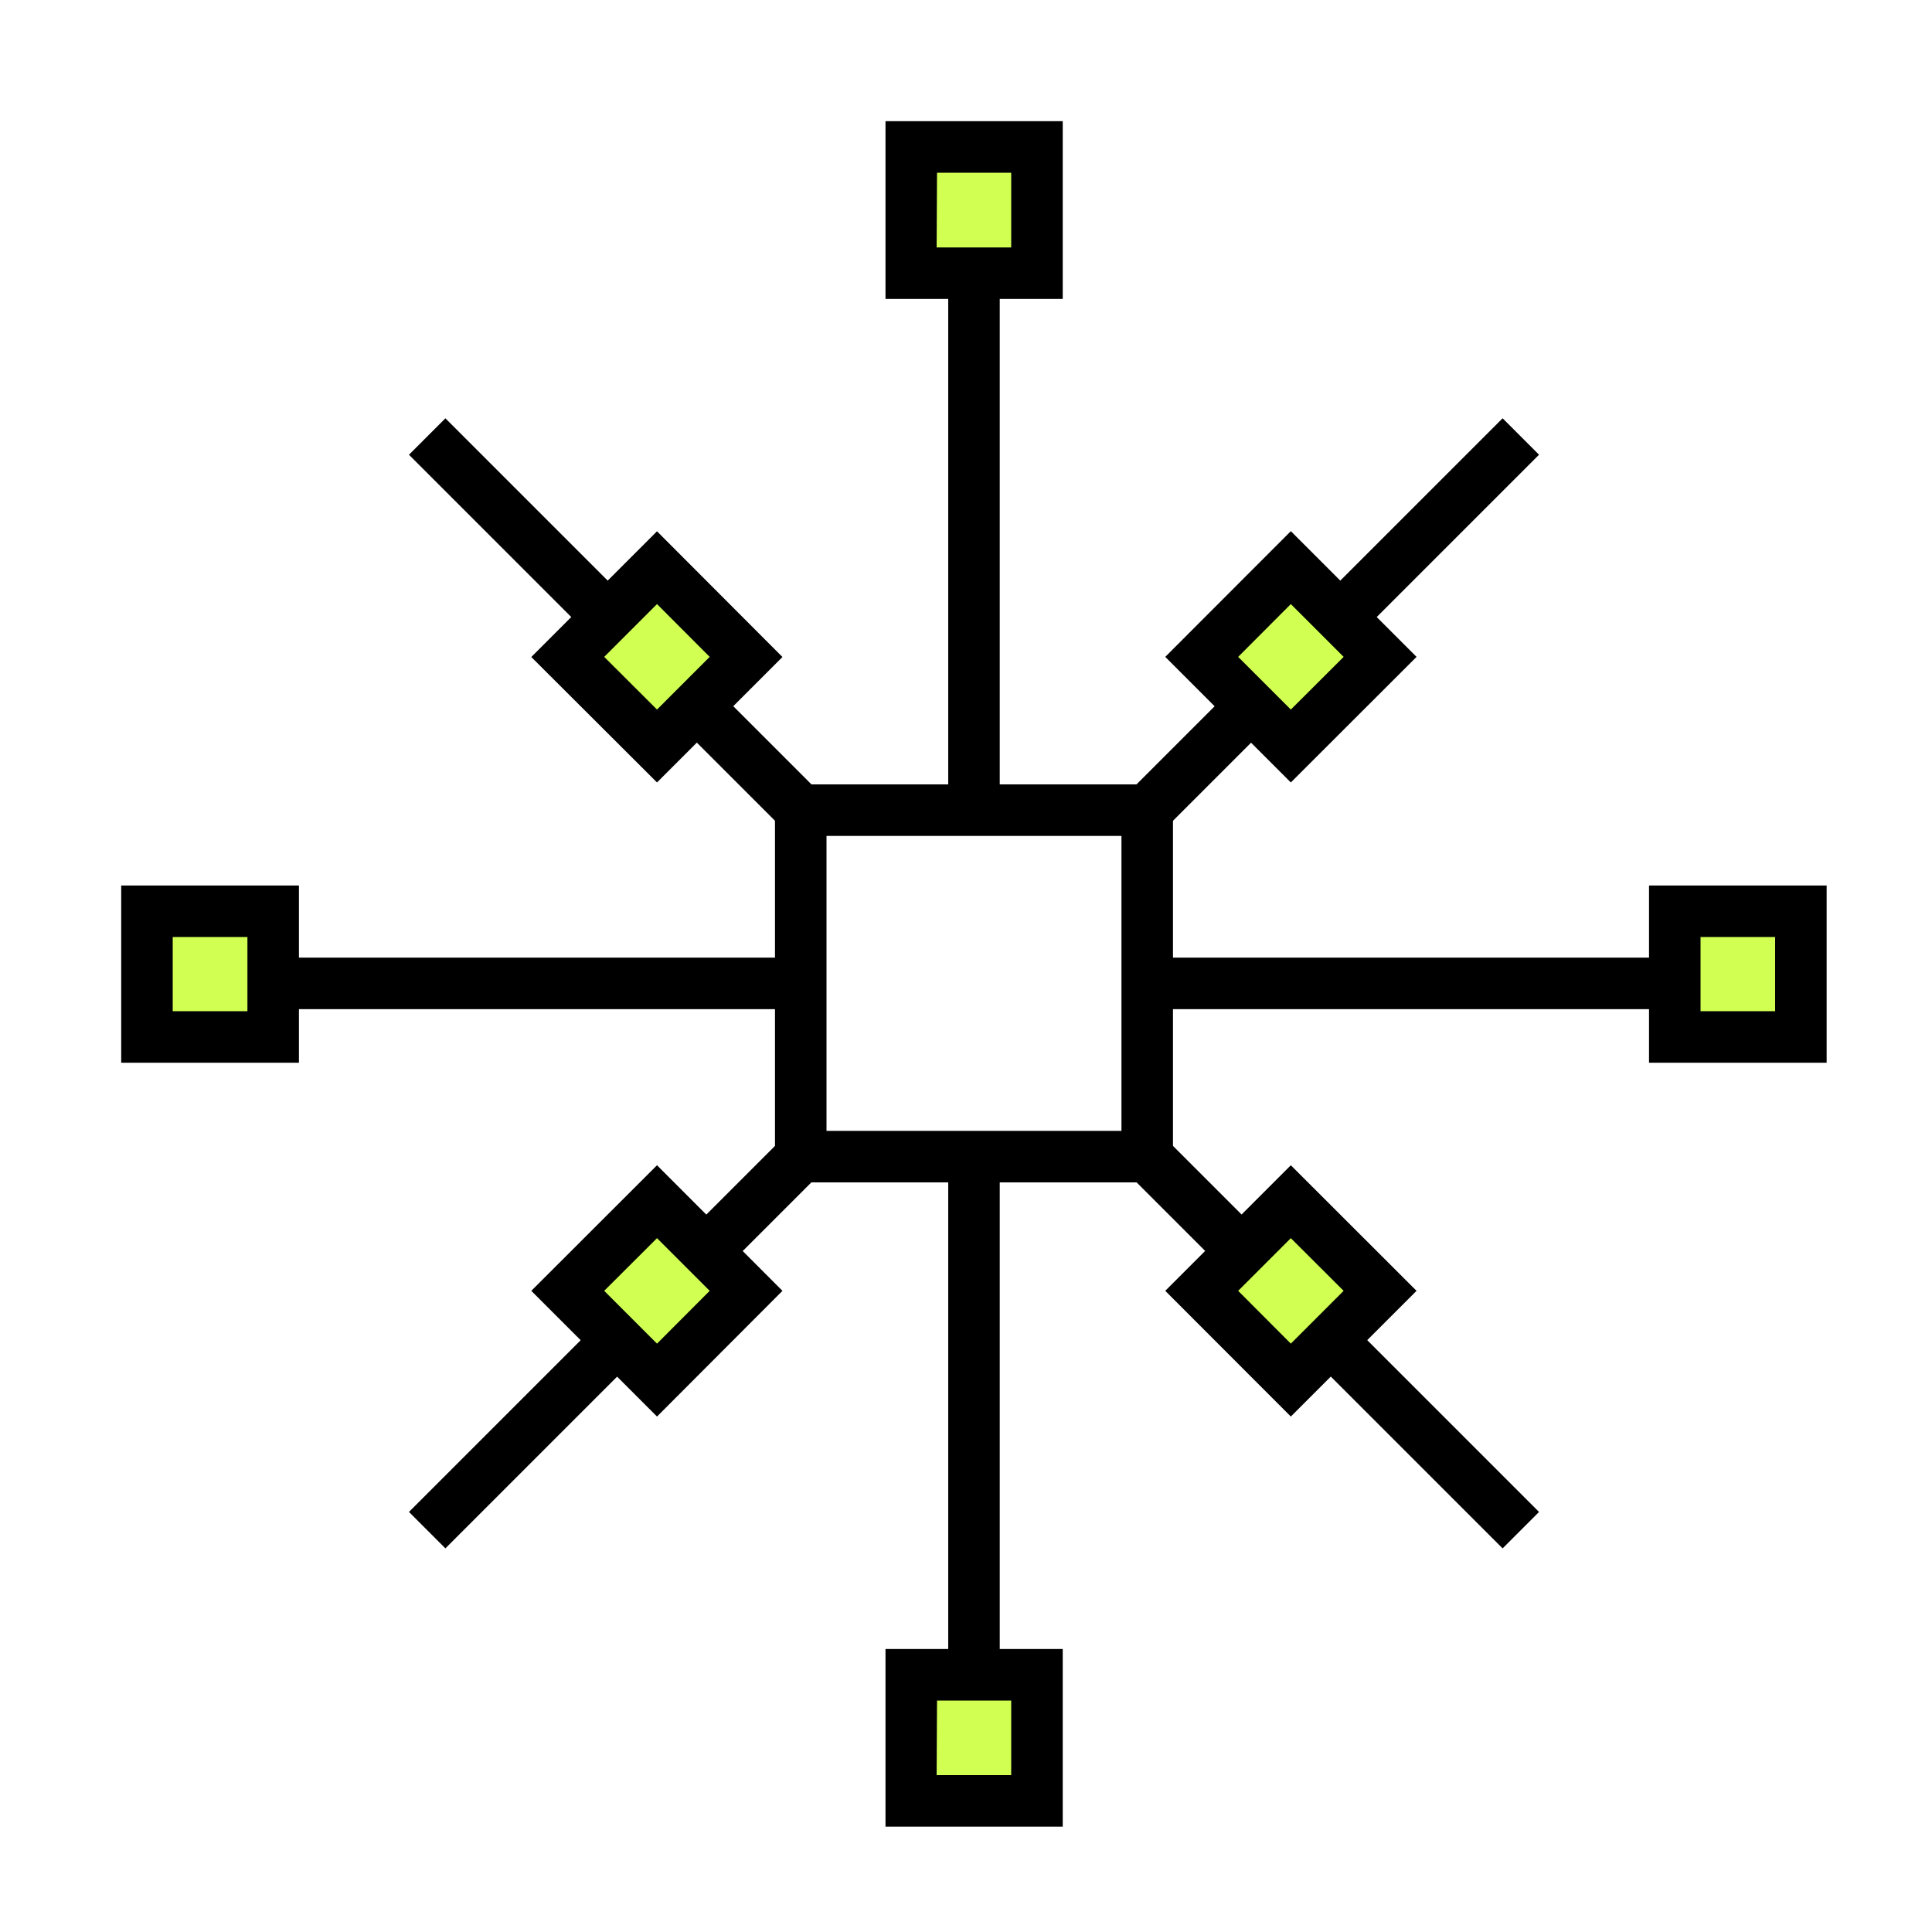
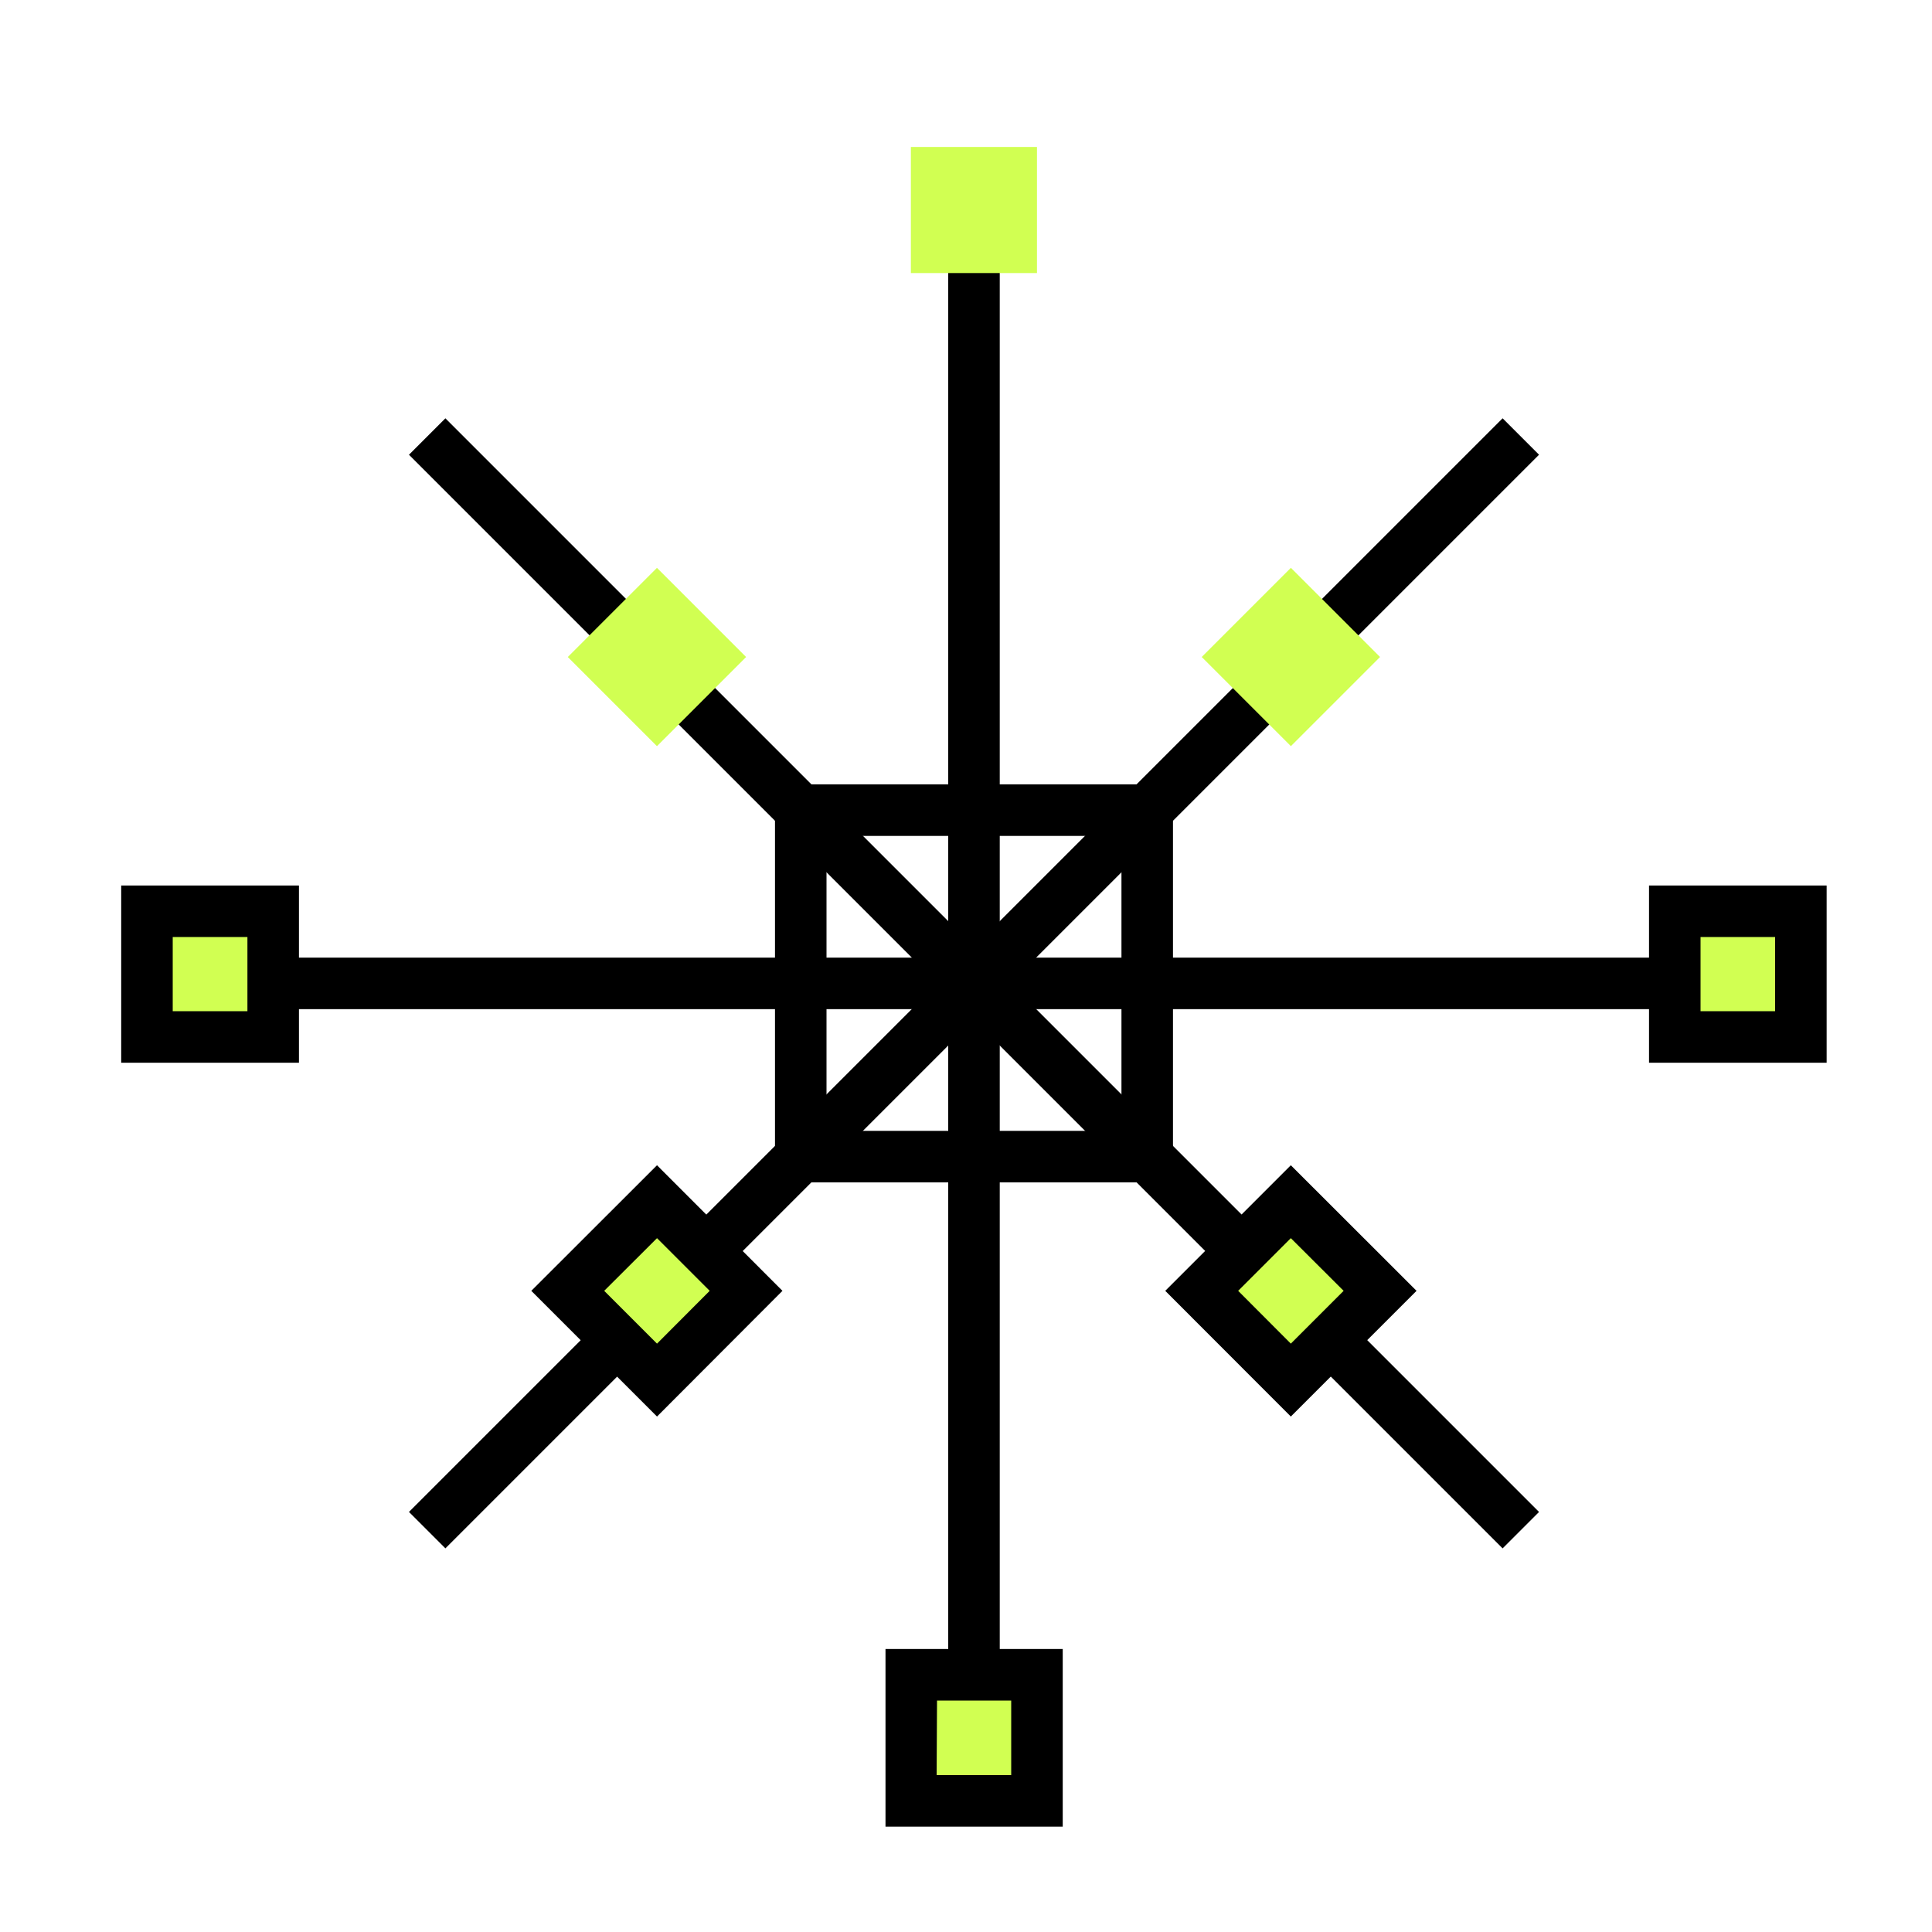
<svg xmlns="http://www.w3.org/2000/svg" width="120" height="120" viewBox="0 0 120 120" fill="none">
  <g clip-path="url(#clip0)">
    <g filter="url(#filter0_d)">
-       <rect x="-90" y="-19" width="300" height="194" fill="" />
      <rect x="-89.5" y="-18.5" width="299" height="193" stroke="#ECECEC" />
    </g>
    <rect x="25.402" y="28.245" width="3.2" height="96.064" transform="rotate(-45 25.402 28.245)" fill="black" />
    <rect x="25.402" y="93.909" width="96.064" height="3.2" transform="rotate(-45 25.402 93.909)" fill="black" />
    <rect x="12.464" y="59.48" width="96.064" height="3.2" fill="black" />
    <rect x="58.896" y="13.048" width="3.2" height="96.064" fill="black" />
-     <rect x="49.736" y="50.32" width="21.512" height="21.512" fill="white" />
    <path fill-rule="evenodd" clip-rule="evenodd" d="M48.136 73.44H72.856V48.72H48.136V73.44ZM69.656 70.24H51.336V51.92H69.656V70.24Z" fill="black" />
    <rect x="56.576" y="9.128" width="7.832" height="7.832" fill="#D1FF52" />
-     <path fill-rule="evenodd" clip-rule="evenodd" d="M55 18.568H66.008V7.528H55V18.568ZM62.808 15.368H58.176L58.2 10.728H62.808V15.368Z" fill="black" />
    <rect x="56.576" y="104.024" width="7.832" height="7.832" fill="#D1FF52" />
    <path fill-rule="evenodd" clip-rule="evenodd" d="M55 113.456H66.008V102.424H55V113.456ZM62.808 110.256H58.176L58.2 105.624H62.808V110.256Z" fill="black" />
    <rect x="111.856" y="56.576" width="7.832" height="7.832" transform="rotate(90 111.856 56.576)" fill="#D1FF52" />
    <path fill-rule="evenodd" clip-rule="evenodd" d="M102.424 66.008H113.456V55H102.424V66.008ZM110.256 62.808H105.624V58.2H110.256V62.808Z" fill="black" />
    <rect x="16.96" y="56.576" width="7.832" height="7.832" transform="rotate(90 16.96 56.576)" fill="#D1FF52" />
    <path fill-rule="evenodd" clip-rule="evenodd" d="M7.528 66.008H18.568V55H7.528V66.008ZM15.368 62.808H10.728V58.2H15.368V62.808Z" fill="black" />
    <rect x="35.266" y="40.808" width="7.832" height="7.832" transform="rotate(-45 35.266 40.808)" fill="#D1FF52" />
-     <path fill-rule="evenodd" clip-rule="evenodd" d="M33 40.808L40.808 48.6L48.6 40.808L40.808 33L33 40.808ZM40.808 44.072L37.528 40.8L40.808 37.52L44.08 40.8L40.808 44.072Z" fill="black" />
    <rect x="74.639" y="80.176" width="7.832" height="7.832" transform="rotate(-45 74.639 80.176)" fill="#D1FF52" />
    <path fill-rule="evenodd" clip-rule="evenodd" d="M72.376 80.176L80.176 87.984L87.984 80.176L80.176 72.376L72.376 80.176ZM80.176 83.456L76.904 80.176L80.176 76.904L83.456 80.176L80.176 83.456Z" fill="black" />
    <rect x="80.179" y="35.269" width="7.832" height="7.832" transform="rotate(45 80.179 35.269)" fill="#D1FF52" />
-     <path fill-rule="evenodd" clip-rule="evenodd" d="M72.376 40.8L80.176 48.6L87.984 40.8L80.176 32.992L72.376 40.8ZM80.176 44.072L76.904 40.8L80.176 37.52L83.456 40.8L80.176 44.072Z" fill="black" />
    <rect x="40.805" y="74.636" width="7.832" height="7.832" transform="rotate(45 40.805 74.636)" fill="#D1FF52" />
    <path fill-rule="evenodd" clip-rule="evenodd" d="M33 80.176L40.808 87.984L48.6 80.176L40.808 72.376L33 80.176ZM40.808 83.456L37.528 80.176L40.808 76.904L44.08 80.176L40.808 83.456Z" fill="black" />
  </g>
  <defs>
    <filter id="filter0_d" x="-95" y="-24" width="310" height="204" filterUnits="userSpaceOnUse" color-interpolation-filters="sRGB">
      <feFlood flood-opacity="0" result="BackgroundImageFix" />
      <feColorMatrix in="SourceAlpha" type="matrix" values="0 0 0 0 0 0 0 0 0 0 0 0 0 0 0 0 0 0 127 0" />
      <feOffset />
      <feGaussianBlur stdDeviation="2.5" />
      <feColorMatrix type="matrix" values="0 0 0 0 0 0 0 0 0 0 0 0 0 0 0 0 0 0 0.1 0" />
      <feBlend mode="normal" in2="BackgroundImageFix" result="effect1_dropShadow" />
      <feBlend mode="normal" in="SourceGraphic" in2="effect1_dropShadow" result="shape" />
    </filter>
    <clipPath id="clip0">
      <rect width="300" height="194" fill="white" transform="translate(-90 -19)" />
    </clipPath>
  </defs>
</svg>